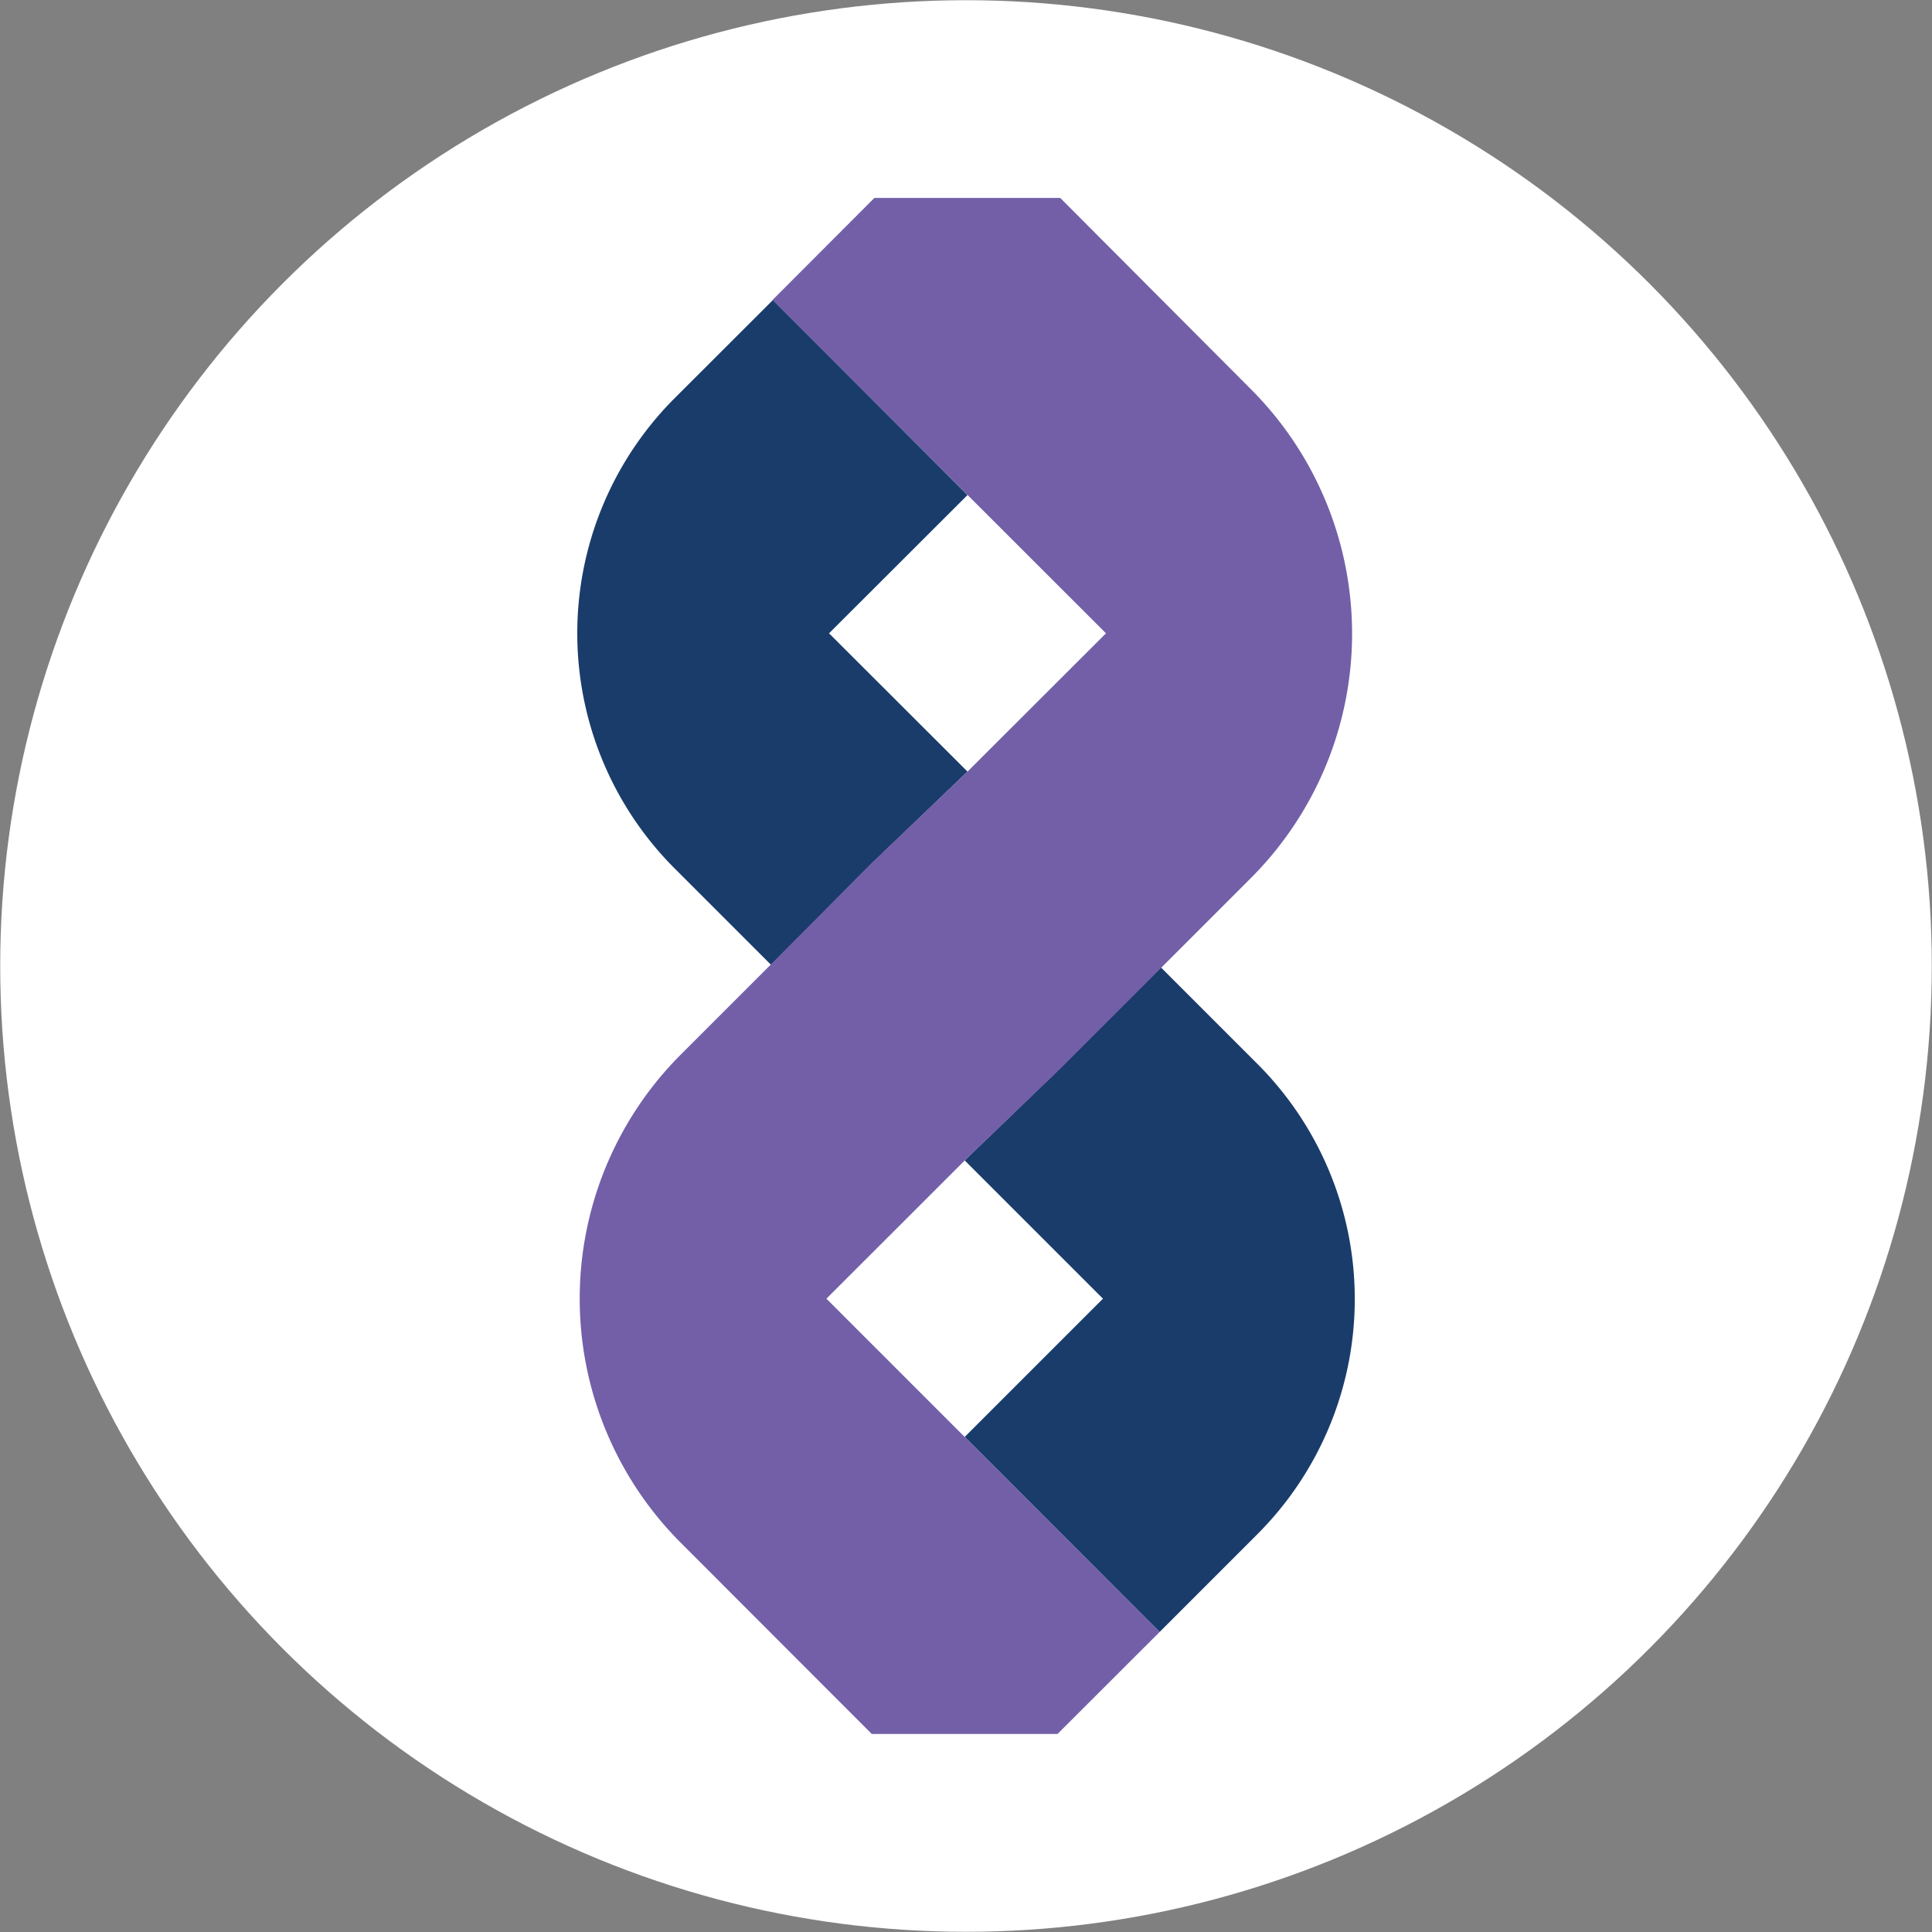
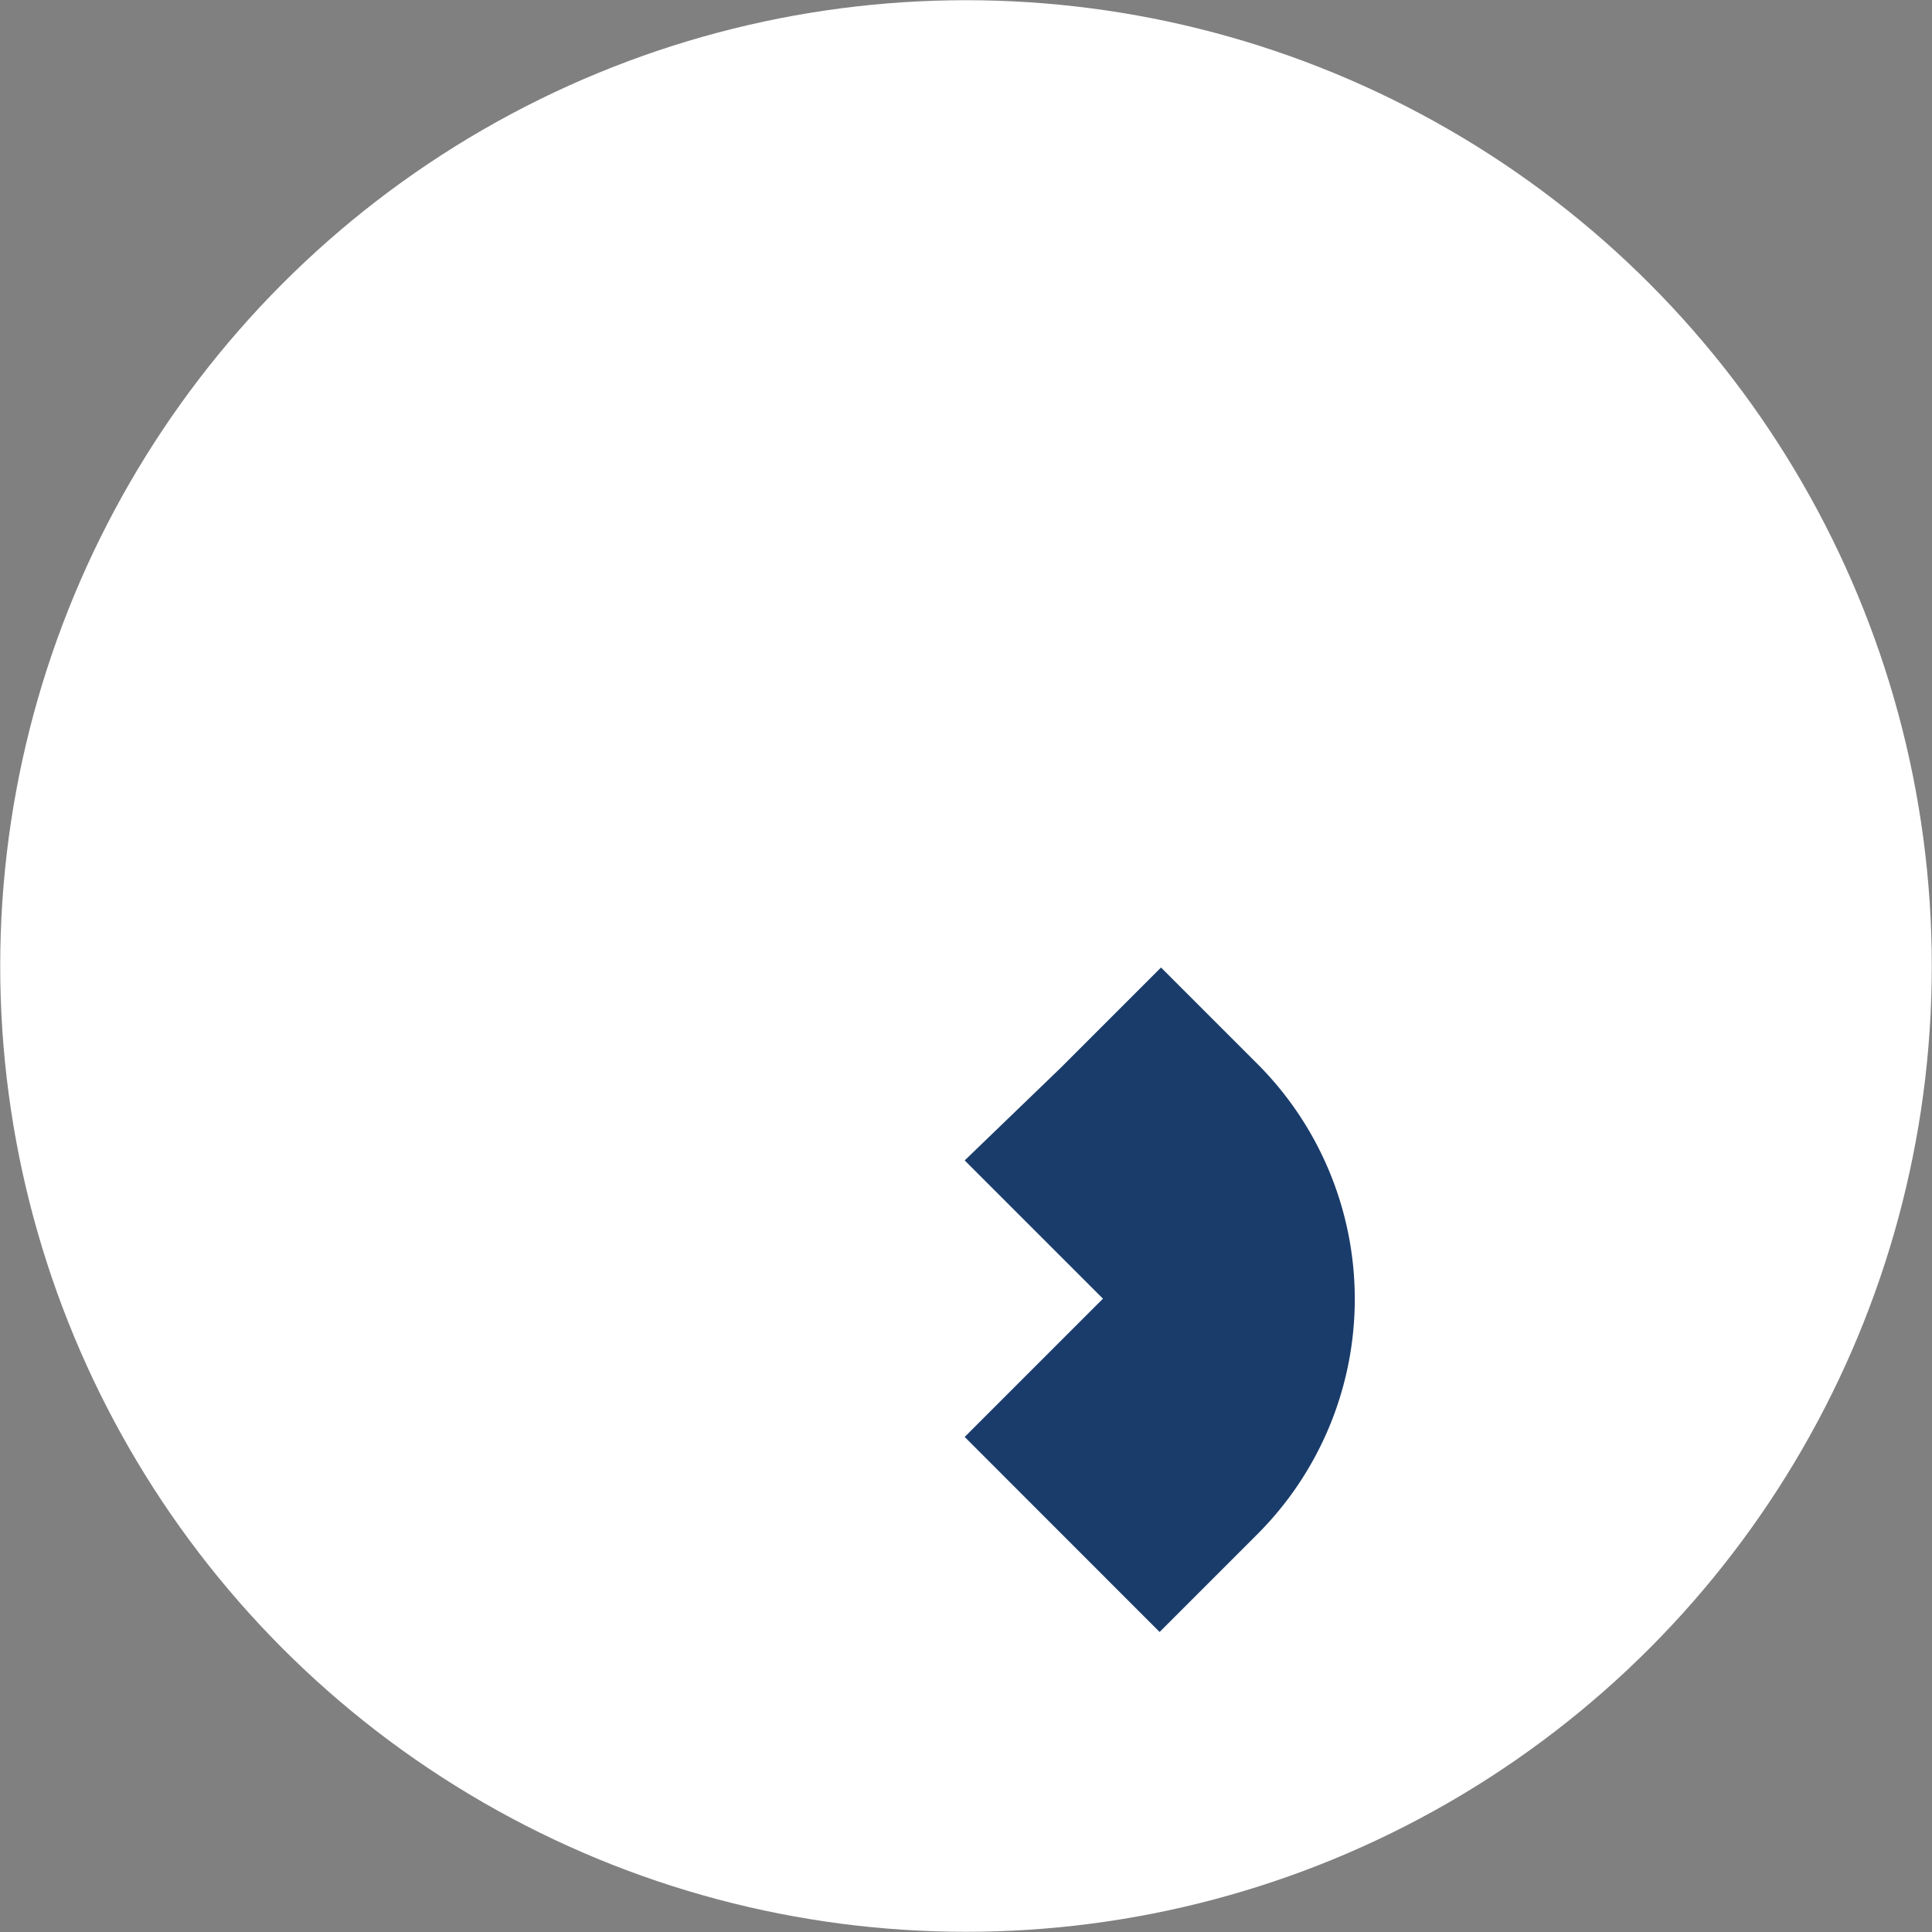
<svg xmlns="http://www.w3.org/2000/svg" viewBox="0 0 191.7 191.7">
  <rect x="0" y="0" width="191.7" height="191.7" fill="#808080" stroke="none" />
  <defs>
    <style>.cls-1{fill:white;}.cls-2{fill:#1a3c6b;}.cls-3{fill:#725fa8;}</style>
  </defs>
  <g id="Layer_2" data-name="Layer 2">
    <g id="Logo_01:_600_x_600_px" data-name="Logo 01: 600 x 600 px">
      <circle class="cls-1" cx="95.85" cy="95.85" r="95.83" />
-       <path class="cls-2" d="M82.26,62.84,96,76.56,86.5,85.67l-10,10.06-9.55-9.55a33,33,0,0,1,0-46.68l9.74-9.73L96,49.12Z" />
      <path class="cls-2" d="M124.79,152.2l-9.73,9.73L95.72,142.58l13.72-13.72L95.72,115.14,105.2,106l10-10,9.55,9.55A33,33,0,0,1,124.79,152.2Z" />
-       <path class="cls-3" d="M124.14,87.1,115.24,96l-10,10-9.48,9.11L82,128.86l13.72,13.72,19.34,19.35-10.13,10.12H86.5L67.58,153.11a34.26,34.26,0,0,1,0-48.5l8.88-8.88,10-10.06L96,76.56l13.74-13.72L76.65,29.77,86.76,19.64H105.2l18.94,19A34.31,34.31,0,0,1,124.14,87.1Z" />
    </g>
  </g>
</svg>